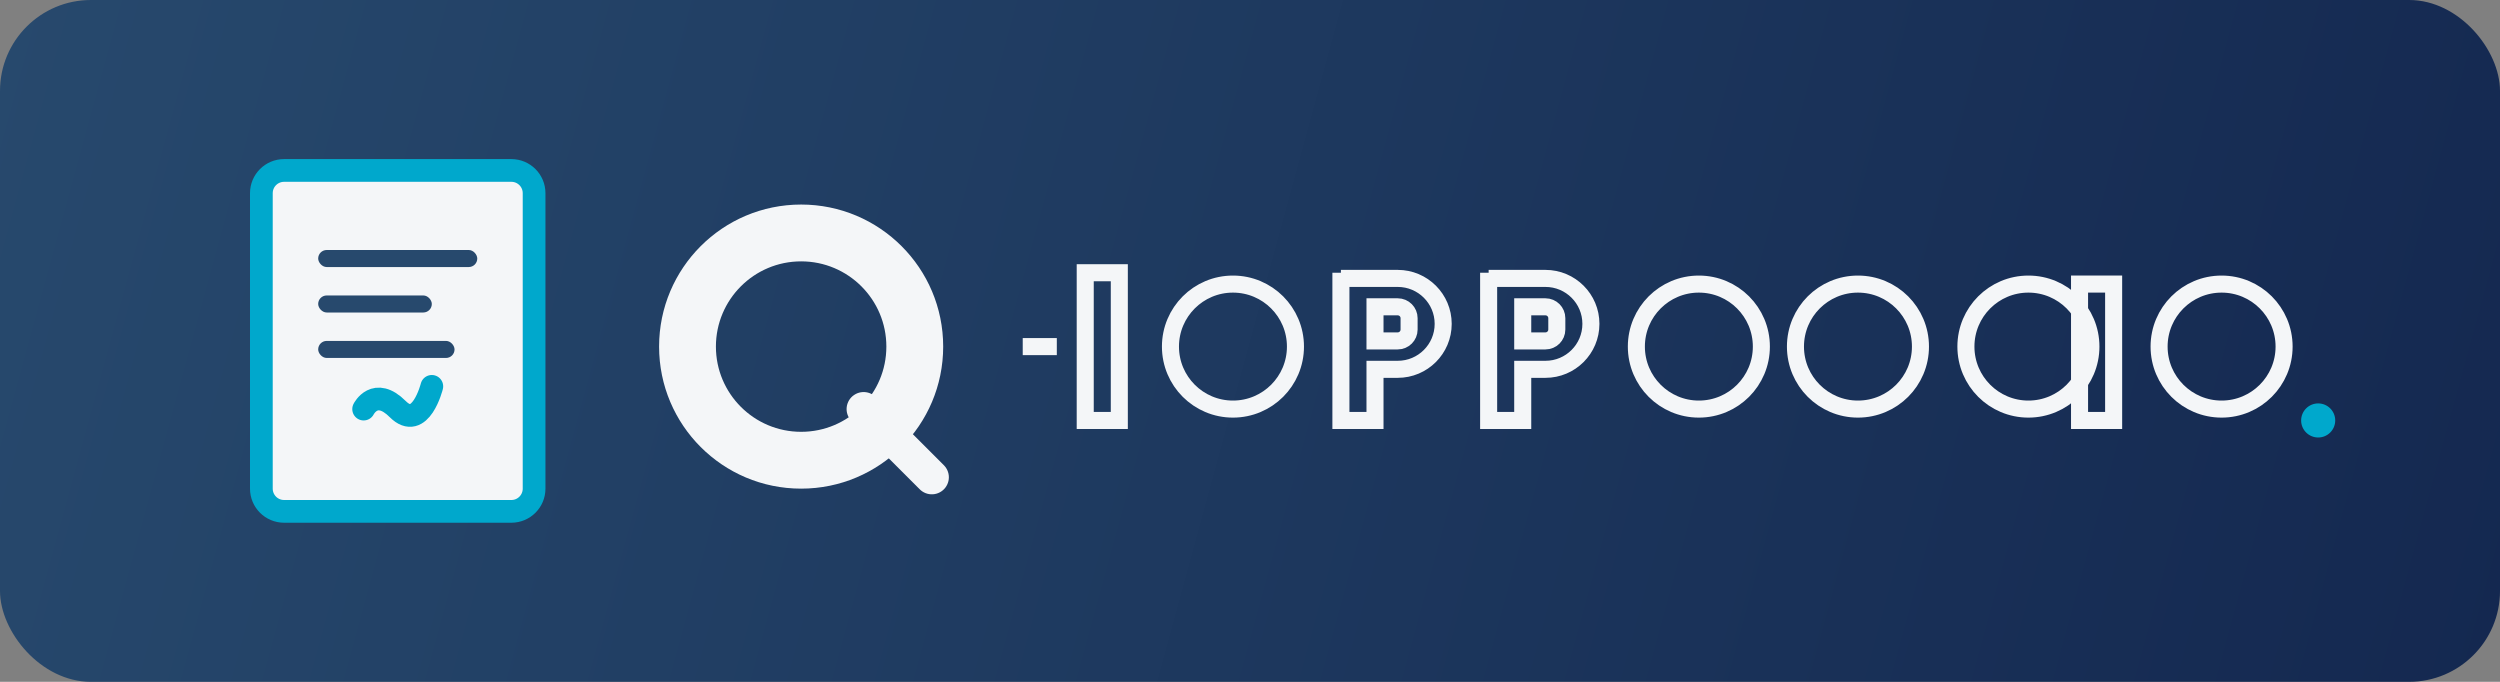
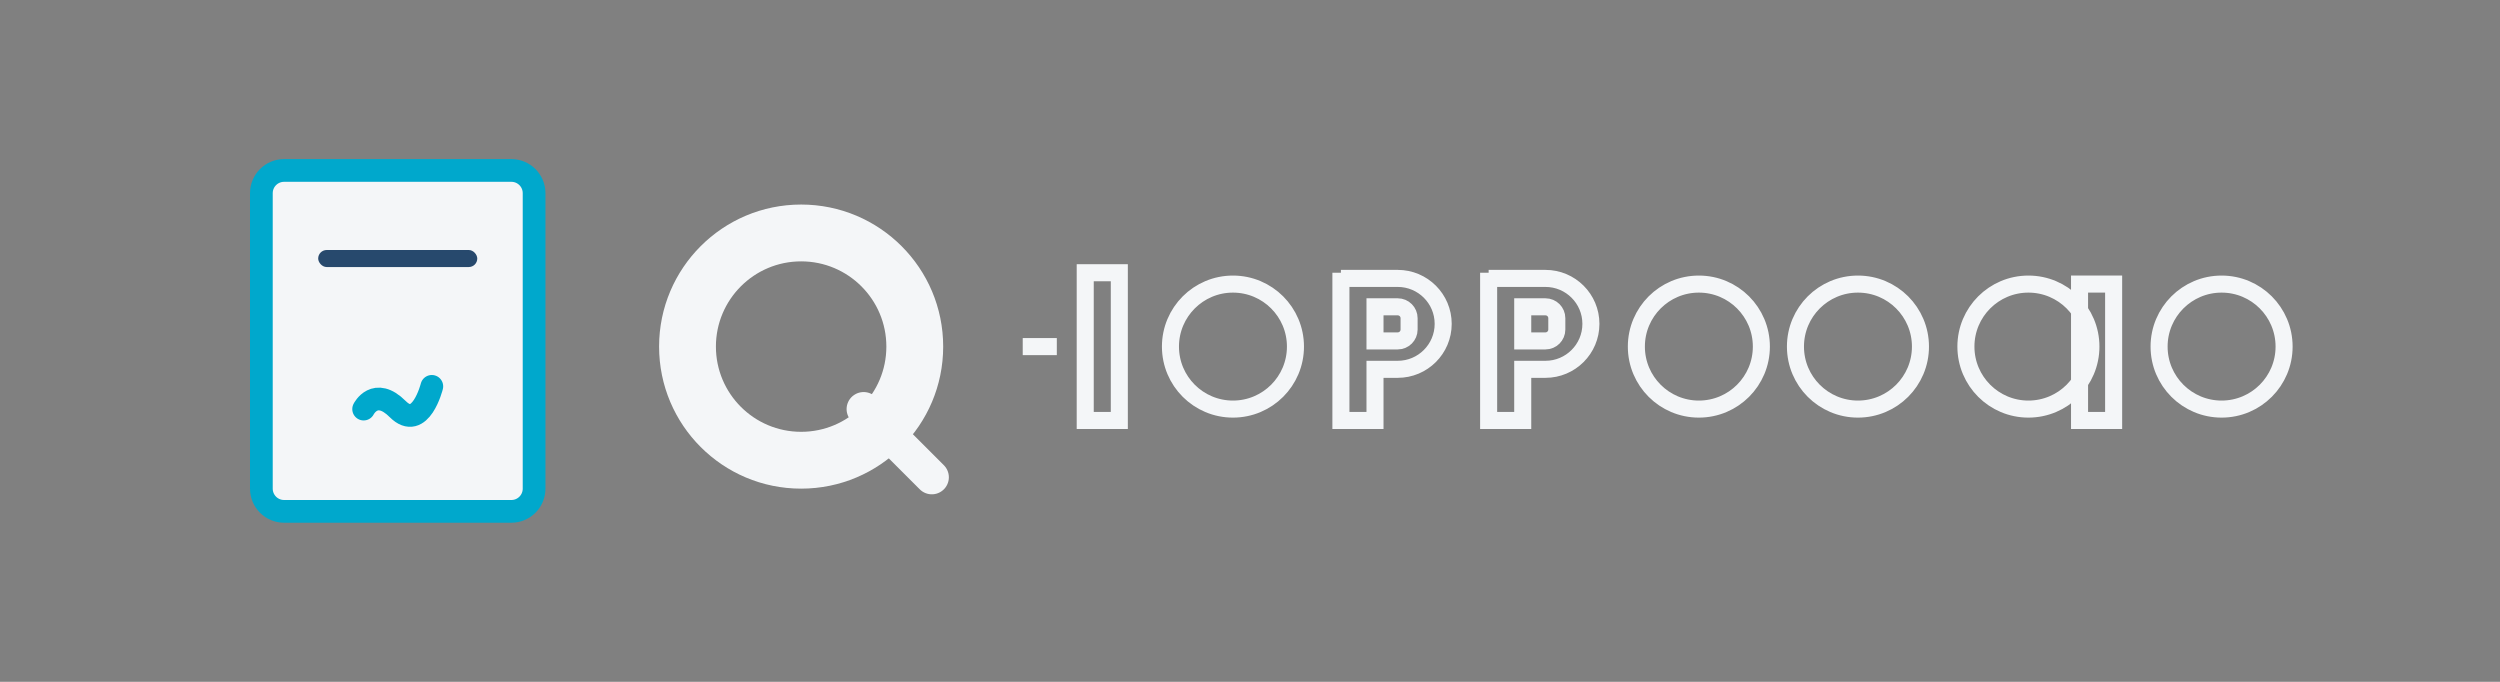
<svg xmlns="http://www.w3.org/2000/svg" width="220" height="60" viewBox="0 0 220 60" fill="none">
  <rect x="0" y="0" width="220" height="60" fill="#808080" stroke="none" />
-   <rect width="220" height="60" rx="8" fill="url(#paint0_linear)" />
  <path d="M45 15H25C23.895 15 23 15.895 23 17V43C23 44.105 23.895 45 25 45H45C46.105 45 47 44.105 47 43V17C47 15.895 46.105 15 45 15Z" fill="#F4F6F8" stroke="#00A8CC" stroke-width="2" />
  <rect x="28" y="22" width="14" height="1.5" rx="0.75" fill="#27496D" />
-   <rect x="28" y="26" width="10" height="1.5" rx="0.75" fill="#27496D" />
-   <rect x="28" y="30" width="12" height="1.5" rx="0.75" fill="#27496D" />
  <path d="M32 36C32 36 33 34 35 36C37 38 38 34 38 34" stroke="#00A8CC" stroke-width="2" stroke-linecap="round" />
  <path d="M70.5 18C63.596 18 58 23.596 58 30.5C58 37.404 63.596 43 70.5 43C77.404 43 83 37.404 83 30.5C83 23.596 77.404 18 70.5 18ZM70.5 38C66.358 38 63 34.642 63 30.5C63 26.358 66.358 23 70.5 23C74.642 23 78 26.358 78 30.5C78 34.642 74.642 38 70.5 38Z" fill="#F4F6F8" />
  <path d="M76 36L82 42" stroke="#F4F6F8" stroke-width="3" stroke-linecap="round" />
  <path d="M90 30.5H93M98.5 24V37H95.5V24H98.5ZM103 30.5C103 27.462 105.462 25 108.5 25C111.538 25 114 27.462 114 30.5C114 33.538 111.538 36 108.5 36C105.462 36 103 33.538 103 30.5ZM118 24V37H121V32.5H123C125.209 32.5 127 30.709 127 28.5C127 26.291 125.209 24.5 123 24.5H118V24ZM121 27V30H123C123.552 30 124 29.552 124 29V28C124 27.448 123.552 27 123 27H121ZM131 24V37H134V32.5H136C138.209 32.5 140 30.709 140 28.5C140 26.291 138.209 24.5 136 24.5H131V24ZM134 27V30H136C136.552 30 137 29.552 137 29V28C137 27.448 136.552 27 136 27H134ZM144 30.5C144 27.462 146.462 25 149.5 25C152.538 25 155 27.462 155 30.5C155 33.538 152.538 36 149.5 36C146.462 36 144 33.538 144 30.5ZM158 30.5C158 27.462 160.462 25 163.5 25C166.538 25 169 27.462 169 30.5C169 33.538 166.538 36 163.5 36C160.462 36 158 33.538 158 30.5ZM173 30.5C173 27.462 175.462 25 178.5 25C181.538 25 184 27.462 184 30.5C184 33.538 181.538 36 178.5 36C175.462 36 173 33.538 173 30.5ZM183 37V25H186V37H183ZM190 30.5C190 27.462 192.462 25 195.5 25C198.538 25 201 27.462 201 30.5C201 33.538 198.538 36 195.5 36C192.462 36 190 33.538 190 30.5Z" stroke="#F4F6F8" stroke-width="1.5" />
-   <circle cx="204" cy="37" r="1.5" fill="#00A8CC" />
  <defs>
    <linearGradient id="paint0_linear" x1="0" y1="0" x2="220" y2="60" gradientUnits="userSpaceOnUse">
      <stop stop-color="#27496D" />
      <stop offset="1" stop-color="#142850" />
    </linearGradient>
  </defs>
</svg>